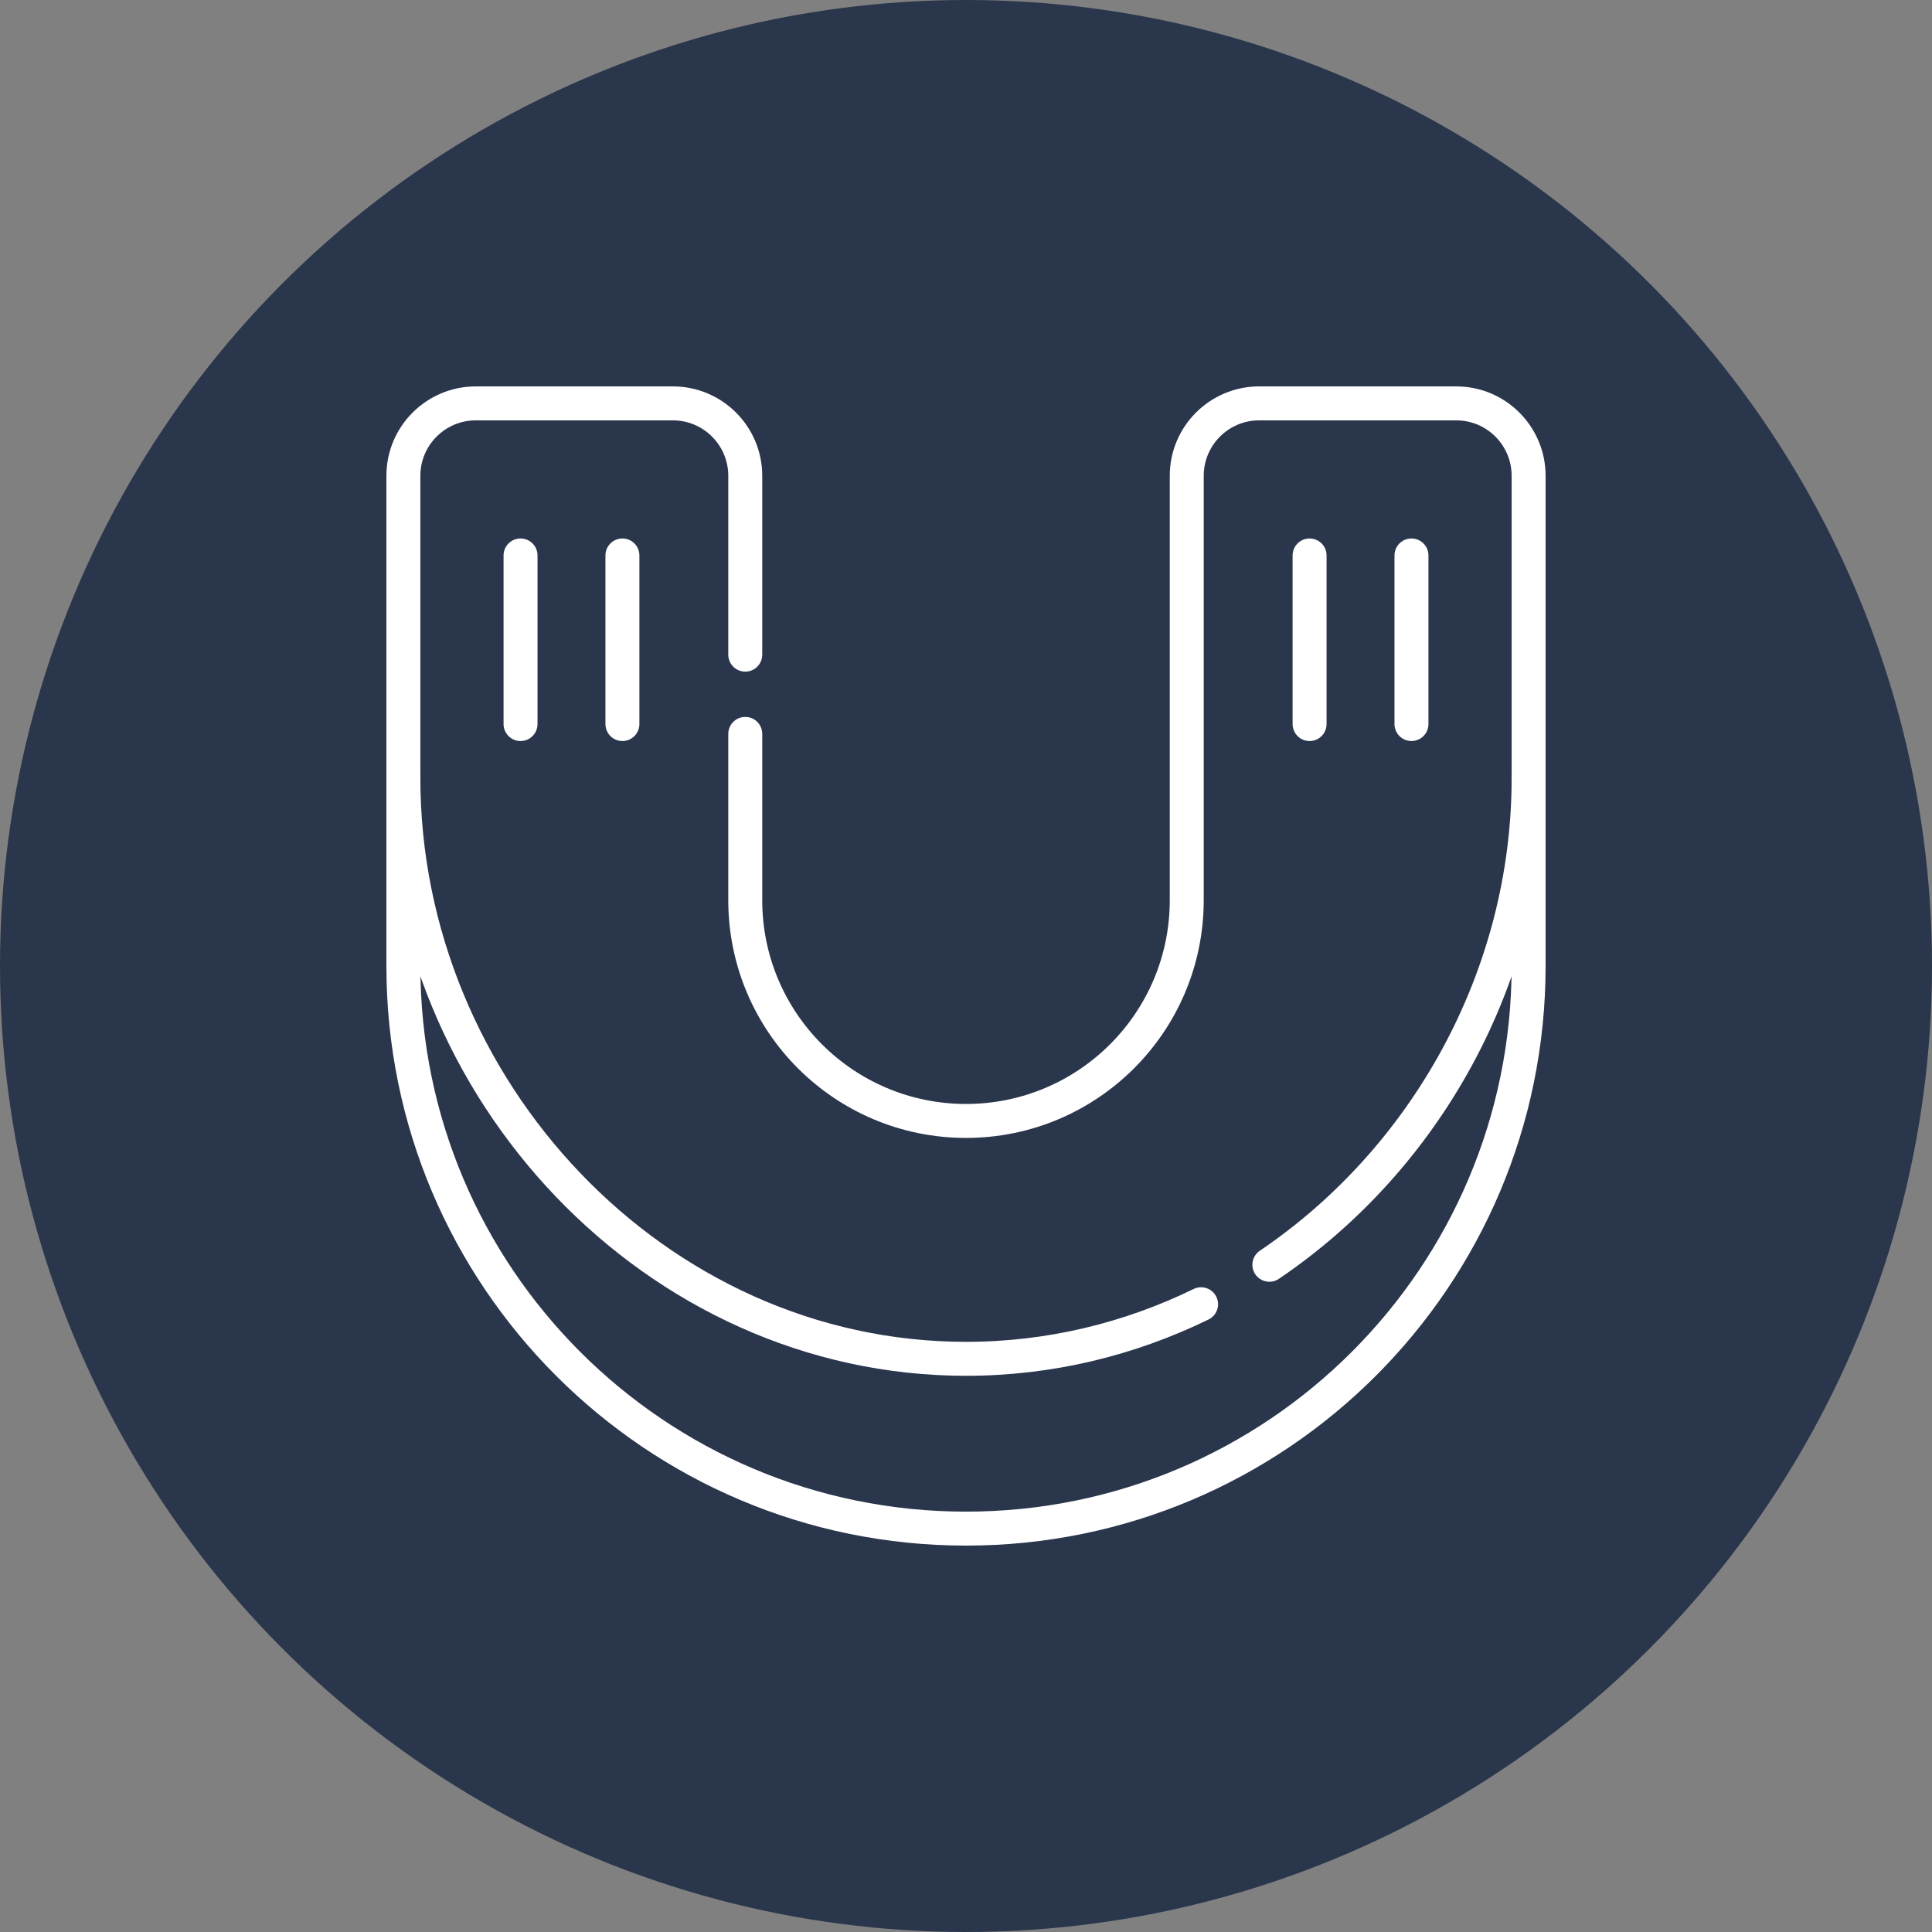
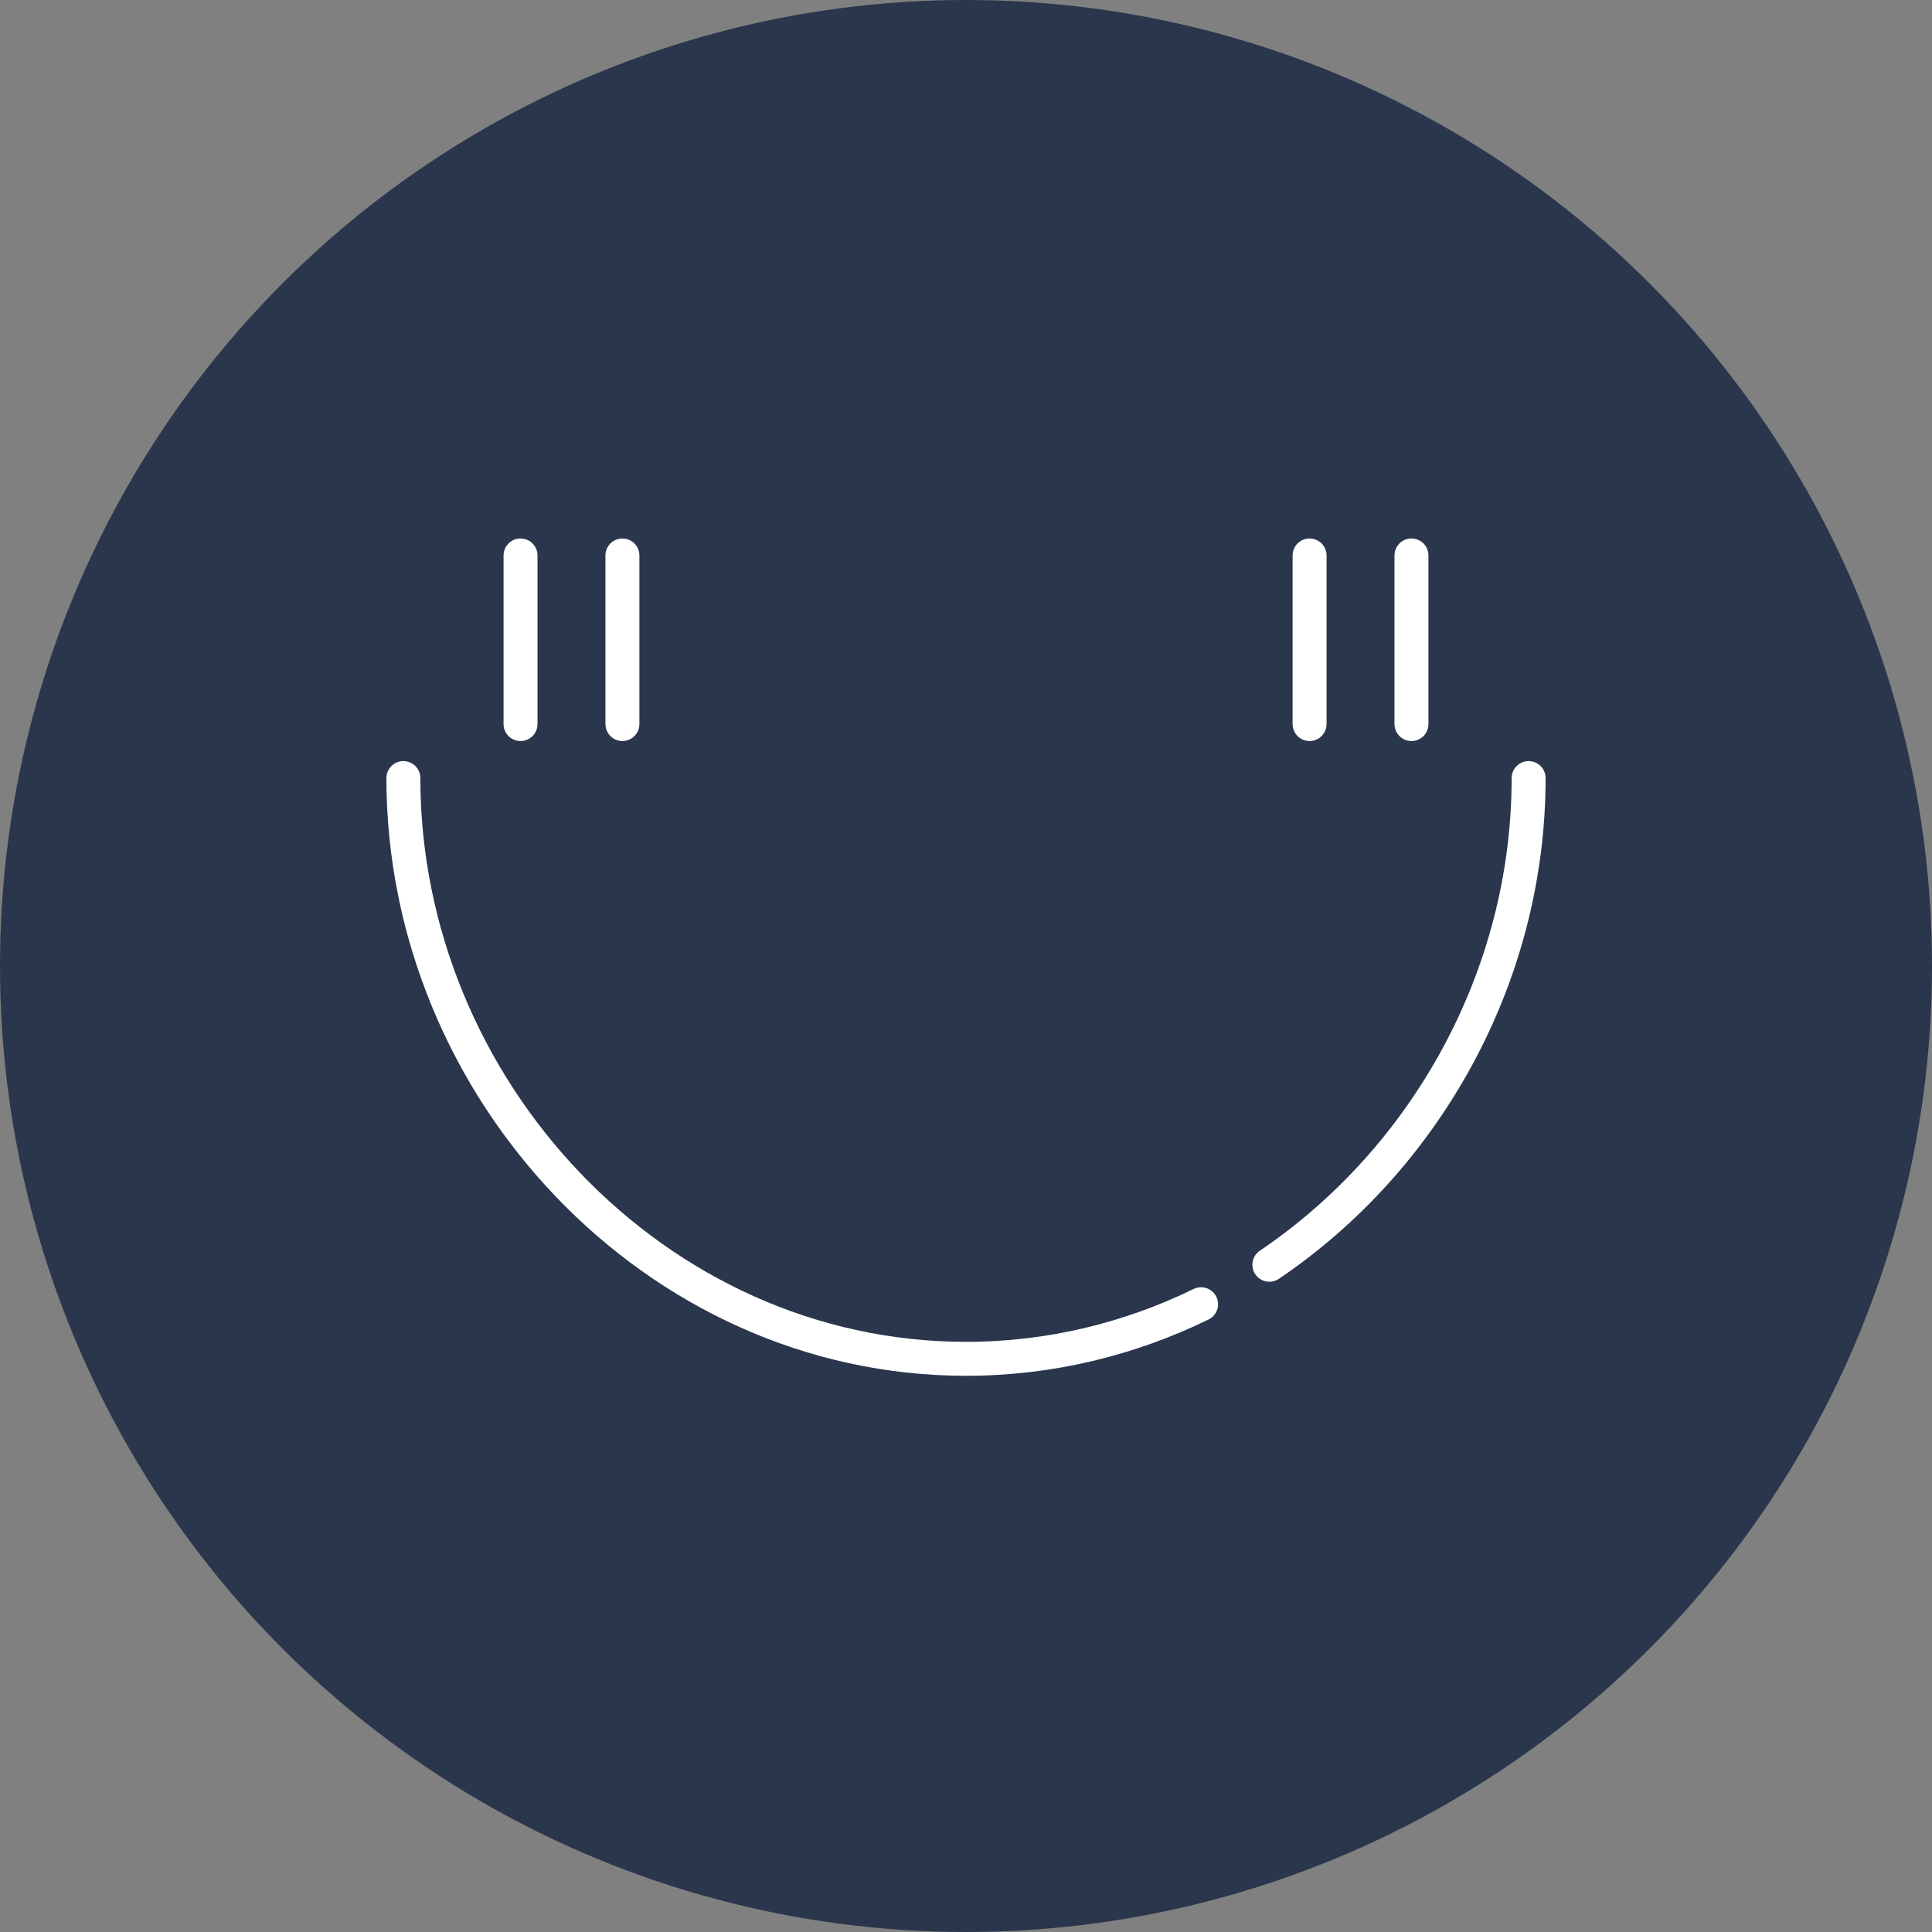
<svg xmlns="http://www.w3.org/2000/svg" version="1.1" id="Capa_1" x="0px" y="0px" viewBox="0 0 512 512" style="enable-background:new 0 0 512 512;" xml:space="preserve" width="300" height="300">
  <rect x="0" y="0" width="512" height="512" fill="#808080" stroke="none" />
  <circle r="256" cx="256" cy="256" shape="true" transform="matrix(1,0,0,1,0,0)" fill-opacity="1" fill="#2a364c" />
  <g width="100%" height="100%" transform="matrix(0.6,0,0,0.6,102.4,102.4)">
    <g>
-       <path style="stroke-linecap: round; stroke-linejoin: round; stroke-miterlimit: 10;" d="&#10;&#09;&#09;M158.503,118.486V39.5c0-17.673-14.327-32-32-32H39.5c-17.673,0-32,14.327-32,32V256c0,137.243,111.257,248.5,248.5,248.5H256&#10;&#09;&#09;c137.243,0,248.5-111.257,248.5-248.5V39.5c0-17.673-14.327-32-32-32h-87.003c-17.673,0-32,14.327-32,32v187.436&#10;&#09;&#09;c0,53.846-43.651,97.497-97.497,97.497h0c-53.846,0-97.497-43.651-97.497-97.497v-73.45" fill="none" fill-opacity="1" stroke="#ffffff" stroke-opacity="1" data-original-stroke-color="#000000ff" stroke-width="15" data-original-stroke-width="15" />
      <path style="stroke-linecap: round; stroke-linejoin: round; stroke-miterlimit: 10;" d="&#10;&#09;&#09;M359.832,405.399C328.237,420.801,293.066,429.5,256,429.5h0C118.757,429.5,7.5,310.243,7.5,173" fill="none" fill-opacity="1" stroke="#ffffff" stroke-opacity="1" data-original-stroke-color="#000000ff" stroke-width="15" data-original-stroke-width="15" />
      <path style="stroke-linecap: round; stroke-linejoin: round; stroke-miterlimit: 10;" d="&#10;&#09;&#09;M504.5,173c0,87.898-45.636,168.419-114.507,214.957" fill="none" fill-opacity="1" stroke="#ffffff" stroke-opacity="1" data-original-stroke-color="#000000ff" stroke-width="15" data-original-stroke-width="15" />
      <g>
        <g>
          <line style="stroke-linecap: round; stroke-linejoin: round; stroke-miterlimit: 10;" x1="452.754" y1="74.665" x2="452.754" y2="149.137" fill="none" fill-opacity="1" stroke="#ffffff" stroke-opacity="1" data-original-stroke-color="#000000ff" stroke-width="15" data-original-stroke-width="15" />
          <line style="stroke-linecap: round; stroke-linejoin: round; stroke-miterlimit: 10;" x1="407.754" y1="74.665" x2="407.754" y2="149.137" fill="none" fill-opacity="1" stroke="#ffffff" stroke-opacity="1" data-original-stroke-color="#000000ff" stroke-width="15" data-original-stroke-width="15" />
        </g>
        <g>
          <line style="stroke-linecap: round; stroke-linejoin: round; stroke-miterlimit: 10;" x1="104.246" y1="74.665" x2="104.246" y2="149.137" fill="none" fill-opacity="1" stroke="#ffffff" stroke-opacity="1" data-original-stroke-color="#000000ff" stroke-width="15" data-original-stroke-width="15" />
          <line style="stroke-linecap: round; stroke-linejoin: round; stroke-miterlimit: 10;" x1="59.246" y1="74.665" x2="59.246" y2="149.137" fill="none" fill-opacity="1" stroke="#ffffff" stroke-opacity="1" data-original-stroke-color="#000000ff" stroke-width="15" data-original-stroke-width="15" />
        </g>
      </g>
    </g>
  </g>
</svg>